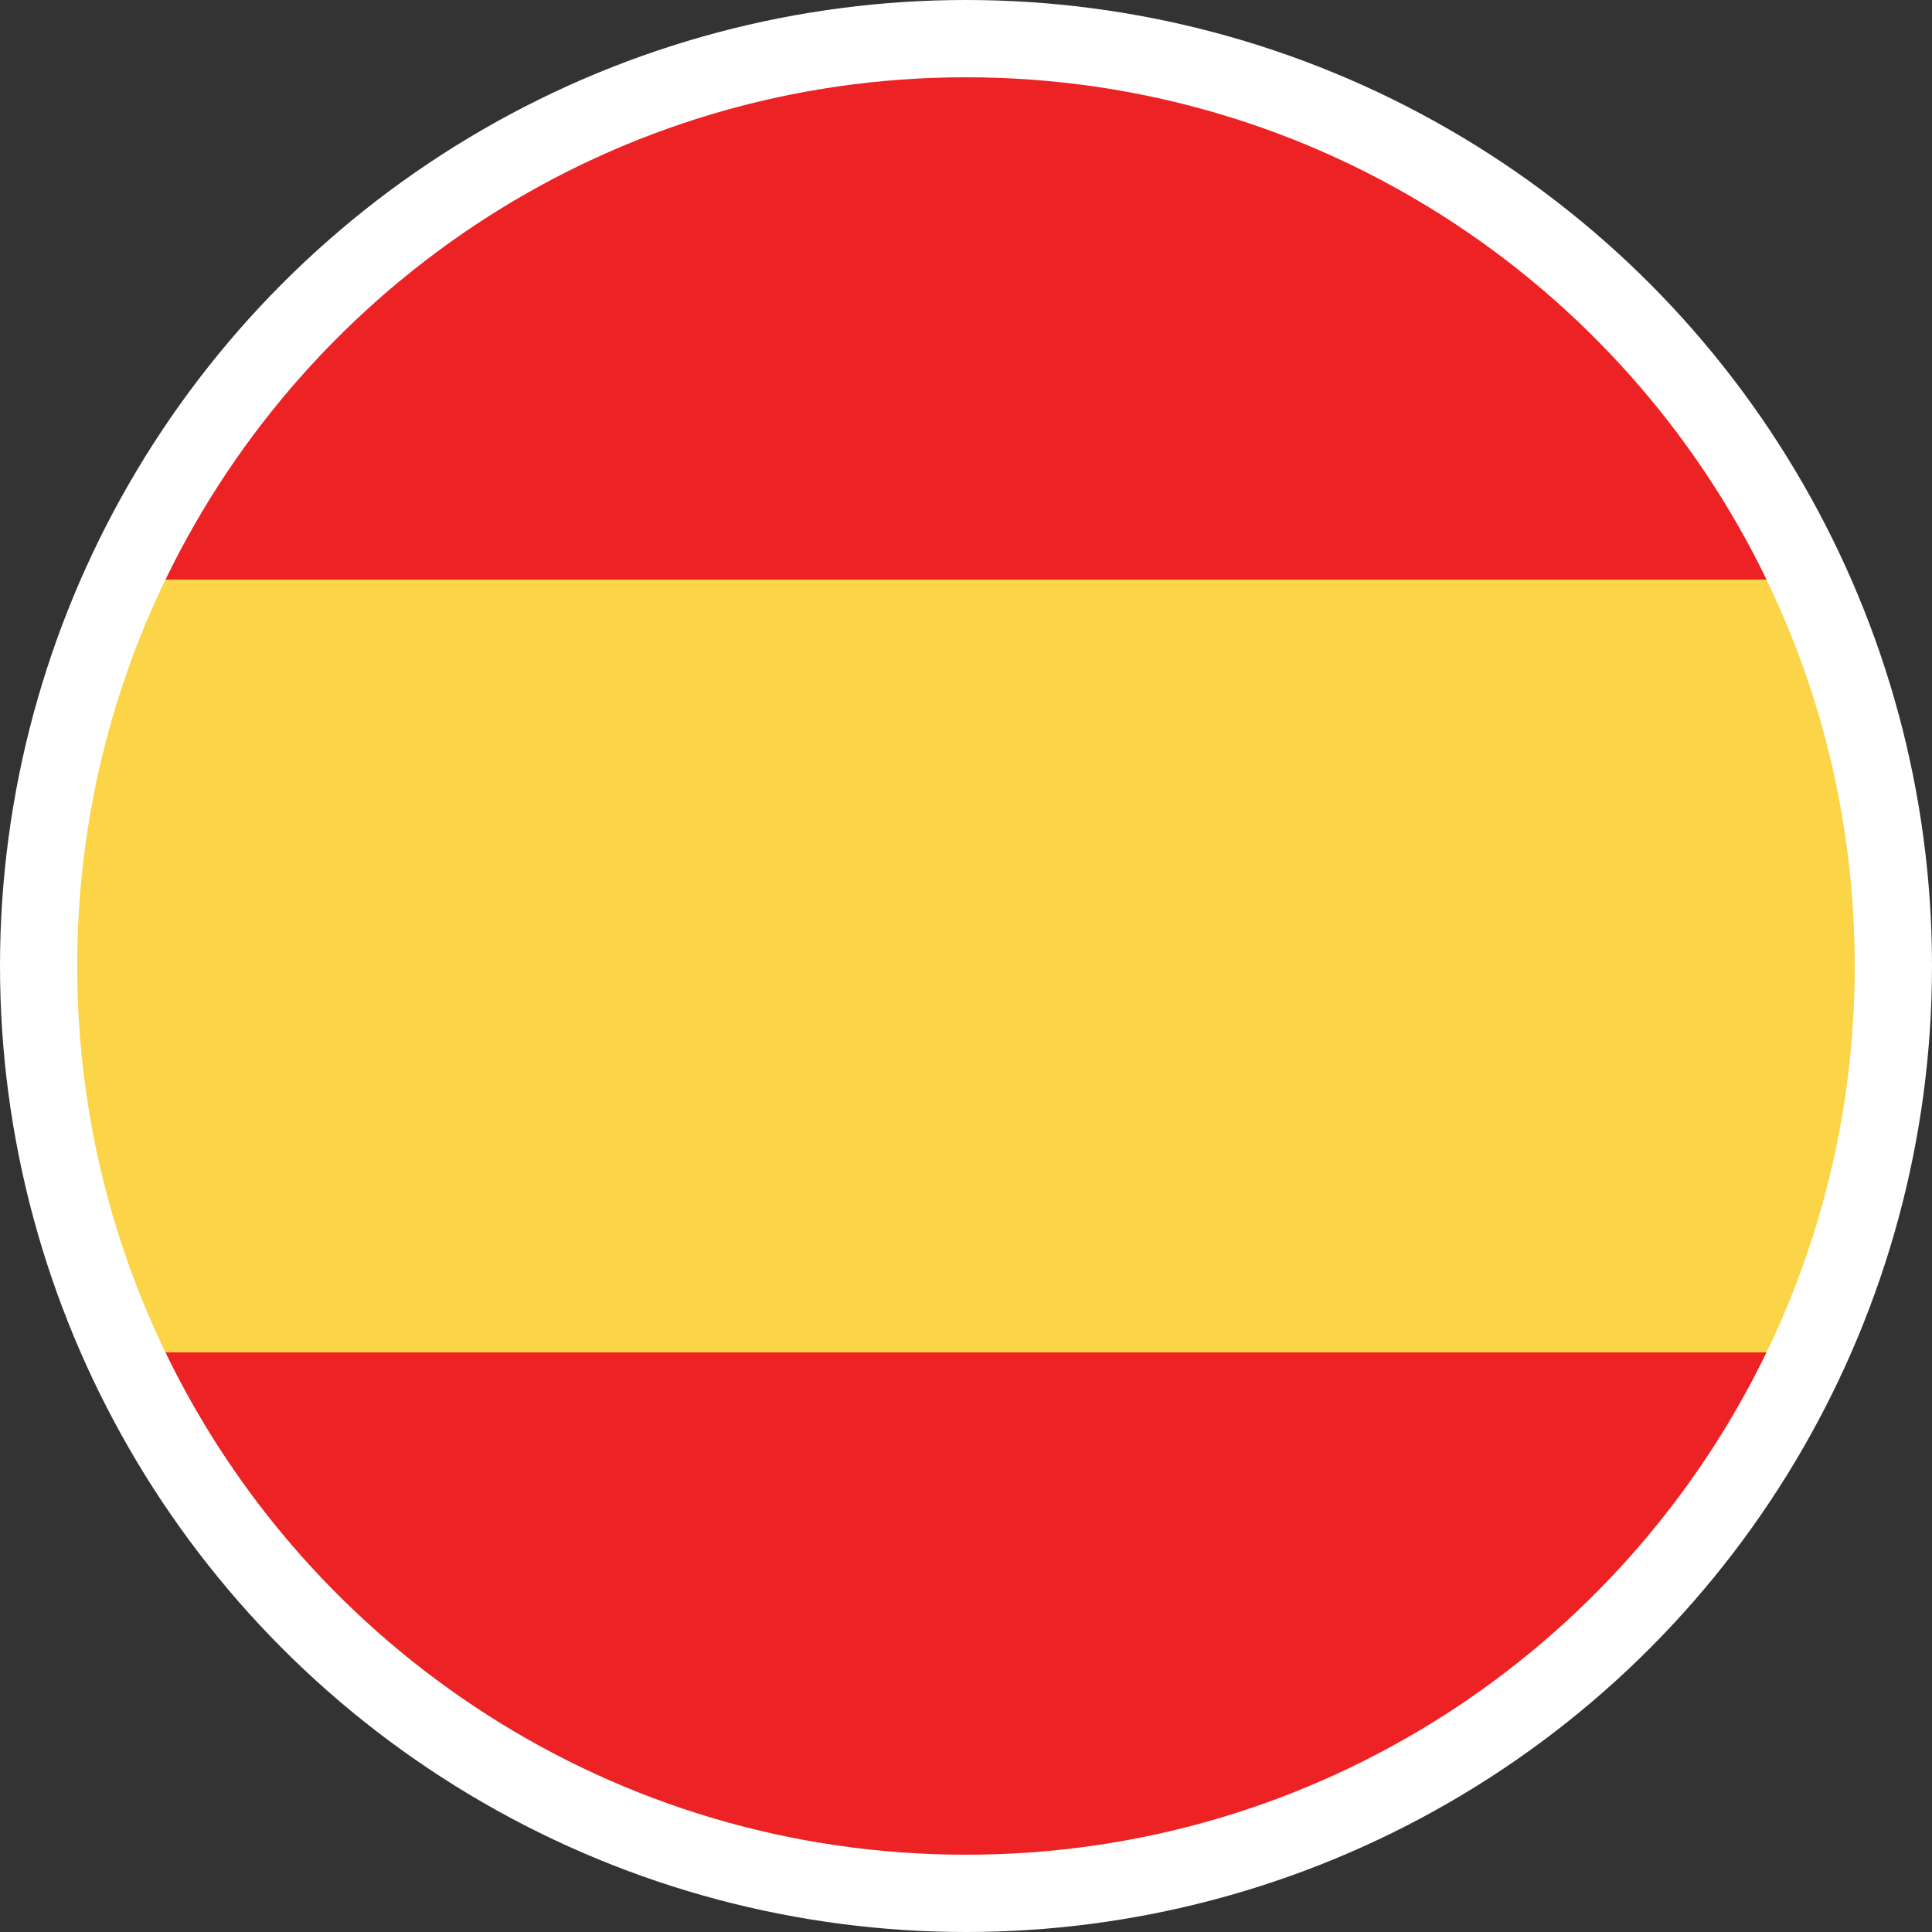
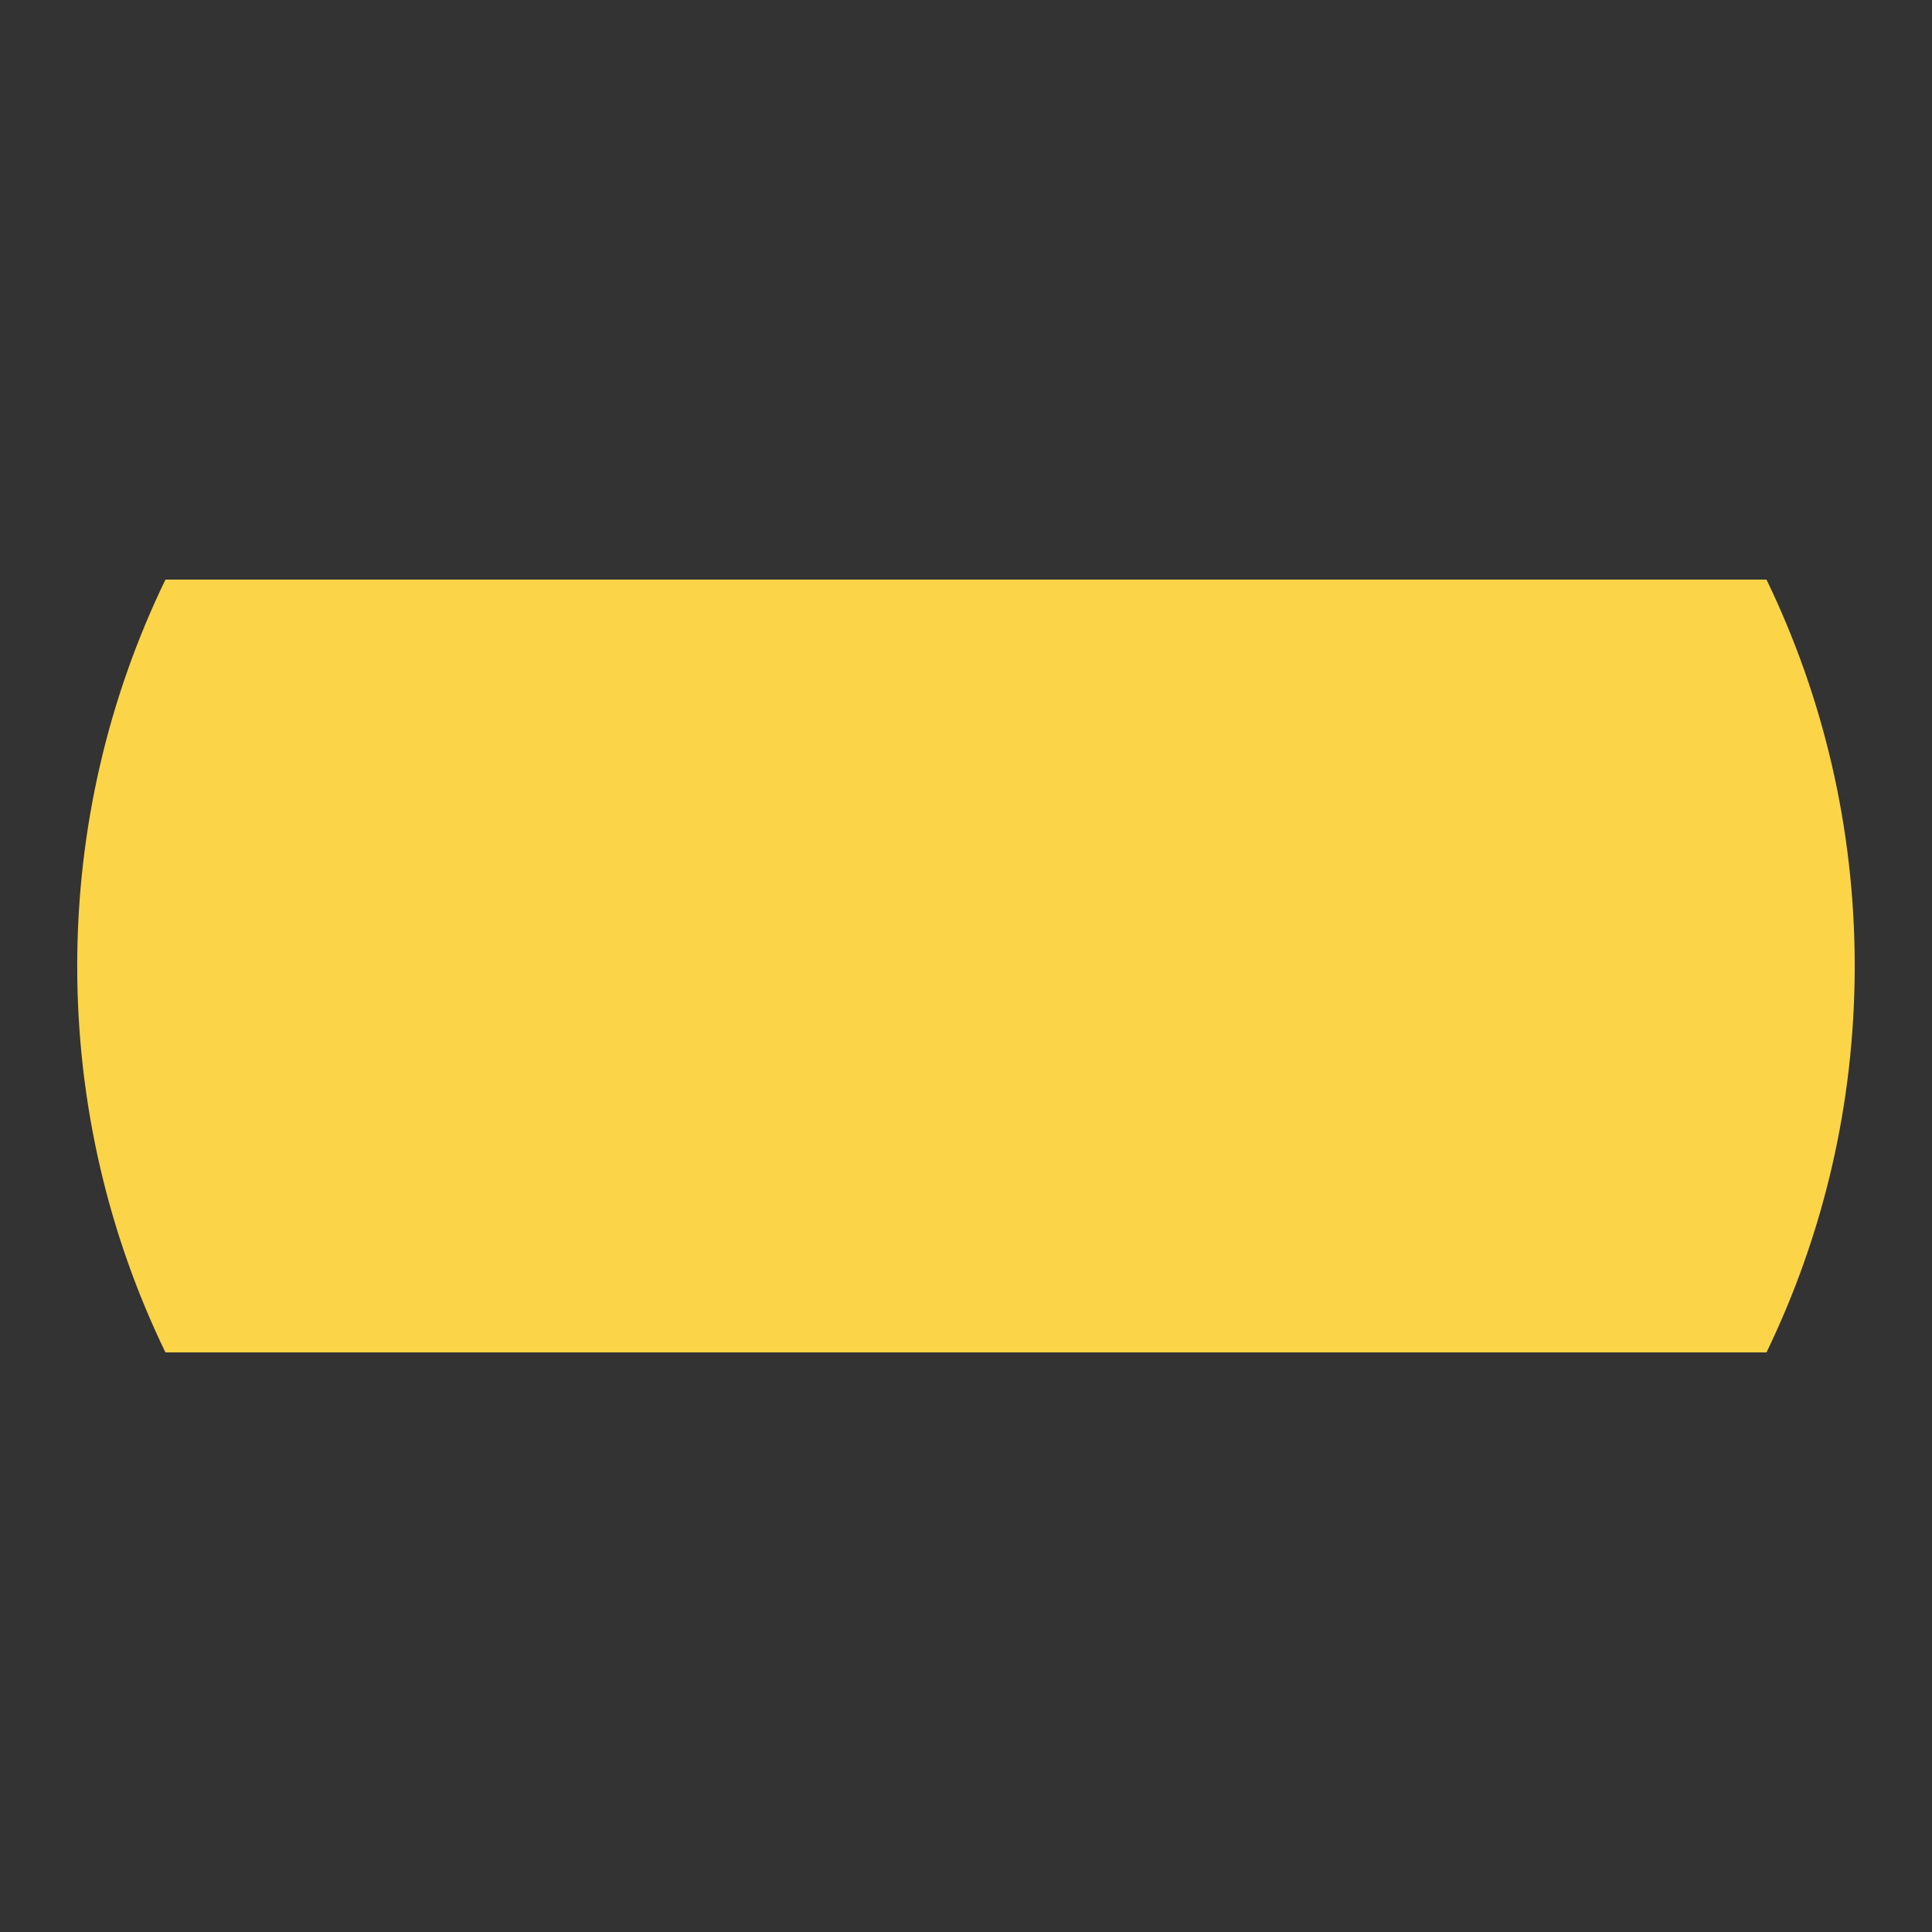
<svg xmlns="http://www.w3.org/2000/svg" version="1.1" id="Layer_1" x="0px" y="0px" width="30px" height="30px" viewBox="0 0 30 30" enable-background="new 0 0 30 30" xml:space="preserve">
  <rect x="0" y="0" width="30" height="30" fill="#333333" stroke="none" />
  <g>
-     <circle fill="#FFFFFF" cx="15" cy="15" r="15" />
-     <path fill="#ED2224" d="M15,1.2C9.529,1.2,4.802,4.384,2.57,9h24.861C25.198,4.384,20.471,1.2,15,1.2z" />
-     <path fill="#ED2224" d="M15,28.8c5.471,0,10.198-3.184,12.43-7.8H2.569C4.801,25.616,9.529,28.8,15,28.8z" />
    <path fill="#FCD447" d="M27.43,9H2.569c-0.877,1.814-1.37,3.85-1.37,6s0.492,4.186,1.37,6H27.43c0.877-1.814,1.37-3.85,1.37-6   S28.307,10.814,27.43,9z" />
  </g>
</svg>